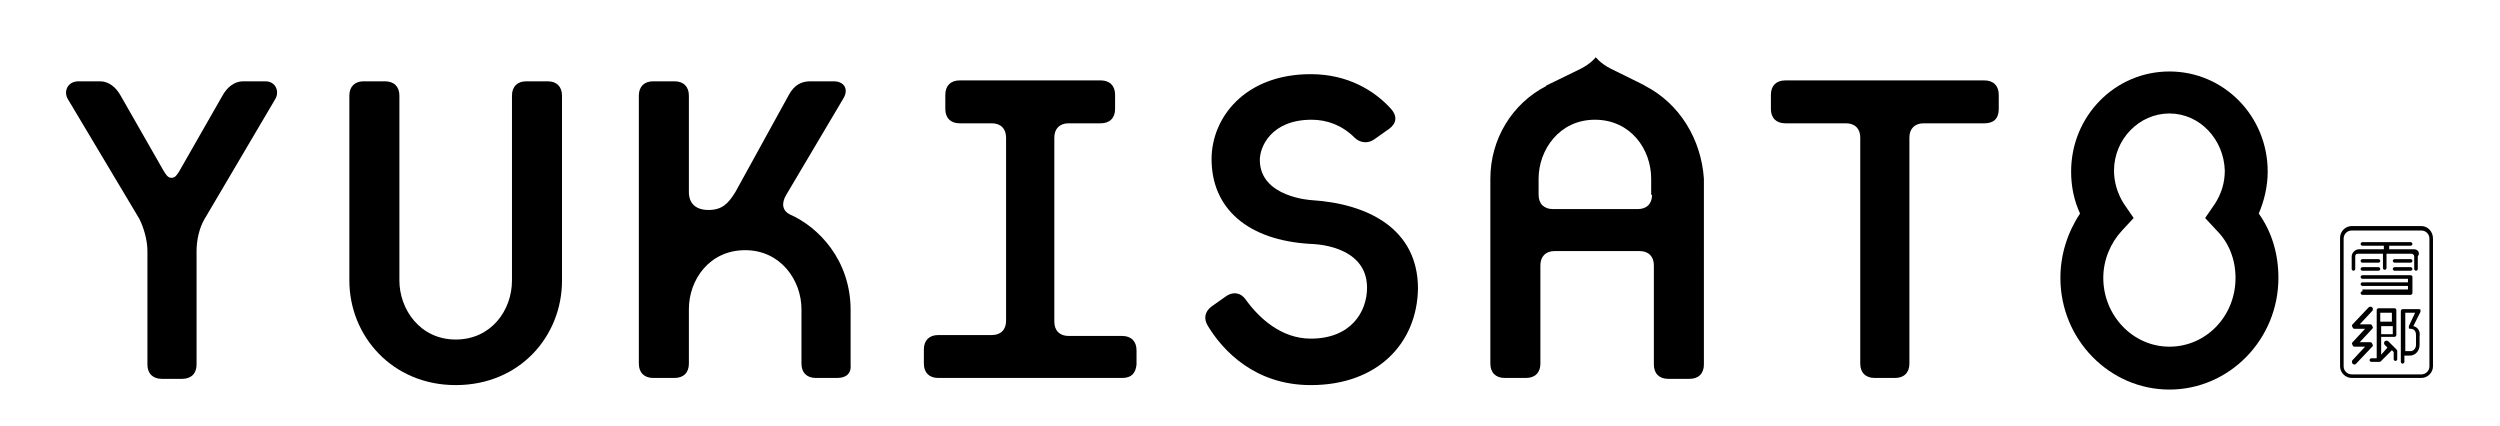
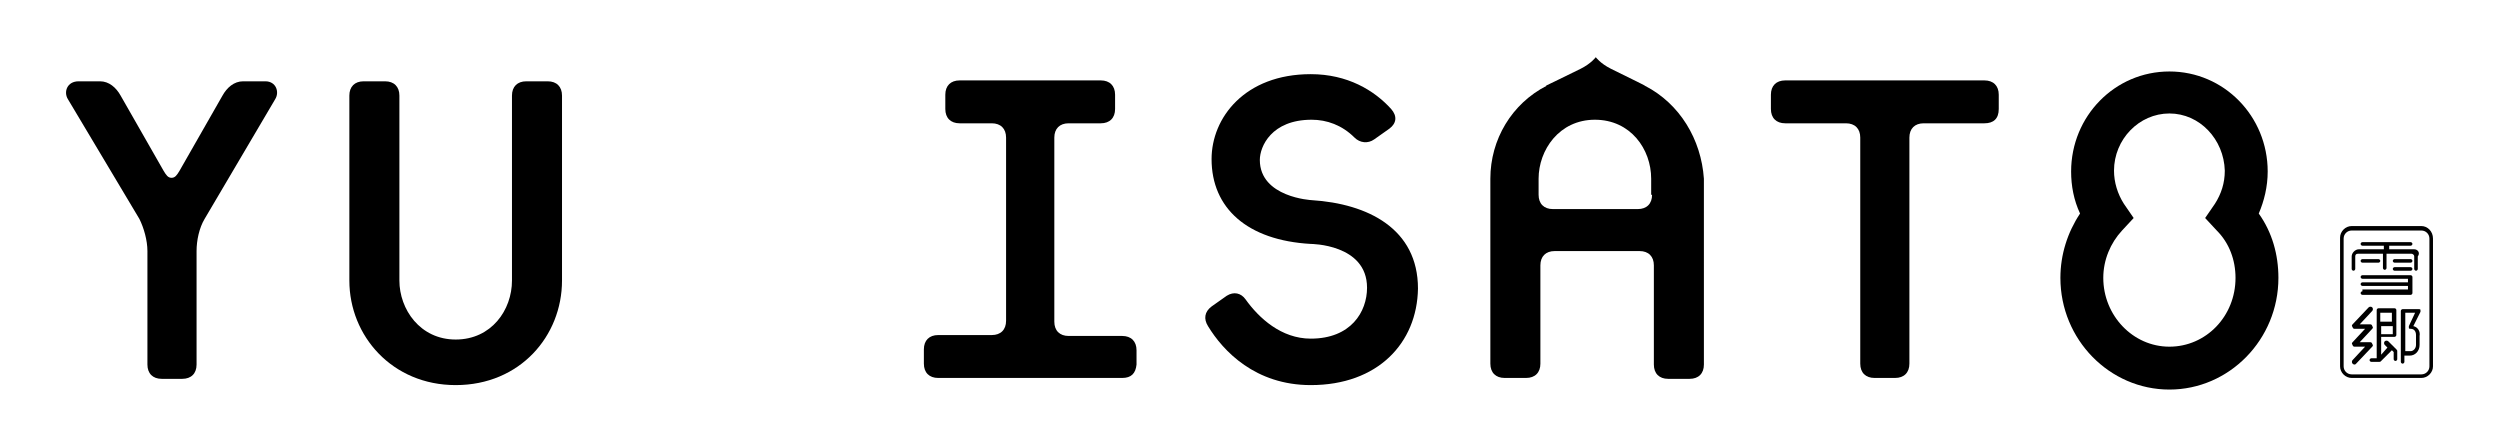
<svg xmlns="http://www.w3.org/2000/svg" version="1.1" id="レイヤー_1" x="0px" y="0px" viewBox="0 0 279.8 47.7" style="enable-background:new 0 0 279.8 47.7;" xml:space="preserve">
  <g>
-     <path d="M22.9,24.5c-0.6,1-0.9,2.4-0.9,3.6v12.7c0,1-0.6,1.6-1.6,1.6h-2.3c-1,0-1.6-0.6-1.6-1.6V28.1c0-1.2-0.4-2.6-0.9-3.6   L7.6,11.1c-0.5-0.8-0.1-2,1.2-2h2.4c1,0,1.8,0.7,2.3,1.6l4.8,8.4c0.3,0.5,0.5,0.8,0.9,0.8c0.4,0,0.6-0.3,0.9-0.8l4.8-8.4   c0.5-0.9,1.3-1.6,2.3-1.6h2.5c1.2,0,1.6,1.2,1.1,2L22.9,24.5z" />
+     <path d="M22.9,24.5c-0.6,1-0.9,2.4-0.9,3.6v12.7c0,1-0.6,1.6-1.6,1.6h-2.3c-1,0-1.6-0.6-1.6-1.6V28.1c0-1.2-0.4-2.6-0.9-3.6   L7.6,11.1c-0.5-0.8-0.1-2,1.2-2h2.4c1,0,1.8,0.7,2.3,1.6l4.8,8.4c0.3,0.5,0.5,0.8,0.9,0.8c0.4,0,0.6-0.3,0.9-0.8l4.8-8.4   c0.5-0.9,1.3-1.6,2.3-1.6h2.5c1.2,0,1.6,1.2,1.1,2z" />
    <path d="M51,43.1c-7.1,0-11.9-5.5-11.9-11.7V10.7c0-1,0.6-1.6,1.6-1.6h2.4c1,0,1.6,0.6,1.6,1.6v20.7c0,3.2,2.3,6.6,6.3,6.6   c4,0,6.3-3.3,6.3-6.6V10.7c0-1,0.6-1.6,1.6-1.6h2.4c1,0,1.6,0.6,1.6,1.6v20.7C62.9,37.6,58.2,43.1,51,43.1z" />
-     <path d="M93.7,42.3h-2.4c-1,0-1.6-0.6-1.6-1.6v-6.1c0-3.2-2.3-6.6-6.3-6.6c-4,0-6.3,3.3-6.3,6.6v6.1c0,1-0.6,1.6-1.6,1.6h-2.4   c-1,0-1.6-0.6-1.6-1.6V10.7c0-1,0.6-1.6,1.6-1.6h2.4c1,0,1.6,0.6,1.6,1.6v10.8c0,1.2,0.7,2,2.2,2c1.5,0,2.2-0.7,3-2l6-10.9   c0.6-1.1,1.4-1.5,2.4-1.5h2.6c1.2,0,1.7,0.9,1.1,1.9L88,21.8c-0.6,1-0.4,1.8,0.4,2.2c3.2,1.4,6.8,5.1,6.8,10.7v6.1   C95.3,41.8,94.7,42.3,93.7,42.3z" />
    <path d="M125.6,42.3H105c-1,0-1.6-0.6-1.6-1.6v-1.6c0-1,0.6-1.6,1.6-1.6h6c1,0,1.6-0.6,1.6-1.6V15.4c0-1-0.6-1.6-1.6-1.6h-3.6   c-1,0-1.6-0.6-1.6-1.6v-1.6c0-1,0.6-1.6,1.6-1.6h15.8c1,0,1.6,0.6,1.6,1.6v1.6c0,1-0.6,1.6-1.6,1.6h-3.6c-1,0-1.6,0.6-1.6,1.6V36   c0,1,0.6,1.6,1.6,1.6h6c1,0,1.6,0.6,1.6,1.6v1.6C127.1,41.8,126.6,42.3,125.6,42.3z" />
    <path d="M242.8,43.6c-6.7,0-12.2-5.6-12.2-12.5c0-2.6,0.8-5.1,2.2-7.2c-0.7-1.5-1-3.1-1-4.7c0-6.2,4.9-11.2,11-11.2s11,5,11,11.2   c0,1.7-0.4,3.3-1,4.7c1.5,2.1,2.2,4.6,2.2,7.2C255,38,249.5,43.6,242.8,43.6z M242.8,12.7c-3.4,0-6.2,2.9-6.2,6.4   c0,1.3,0.4,2.6,1.1,3.7l1.1,1.6l-1.3,1.4c-1.3,1.4-2.1,3.3-2.1,5.3c0,4.2,3.3,7.7,7.4,7.7s7.4-3.4,7.4-7.7c0-2-0.7-3.9-2.1-5.3   l-1.3-1.4l1.1-1.6c0.7-1.1,1.1-2.3,1.1-3.7C248.9,15.6,246.2,12.7,242.8,12.7z" />
    <path d="M146.7,43.1c-6.2,0-9.8-3.8-11.5-6.6c-0.5-0.8-0.4-1.6,0.4-2.2l1.7-1.2c0.8-0.5,1.6-0.3,2.1,0.4c1.5,2.1,4,4.4,7.3,4.4   c4.5,0,6.3-3,6.3-5.7c0-4.9-6.3-4.9-6.3-4.9c-7.1-0.4-11.1-4-11.1-9.5c0-4.6,3.7-9.5,11.1-9.5c4.1,0,7.1,1.8,9,3.9   c0.7,0.8,0.6,1.6-0.2,2.2l-1.7,1.2c-0.7,0.5-1.6,0.4-2.2-0.2c-1.4-1.4-3.1-2-4.8-2c-4.5,0-5.8,3-5.8,4.5c0,4.2,5.8,4.5,5.8,4.5   c6.3,0.4,11.9,3.2,11.9,9.9C158.6,38.4,154.2,43.1,146.7,43.1z" />
    <path d="M222.1,13.8h-6.8c-1,0-1.6,0.6-1.6,1.6v25.3c0,1-0.6,1.6-1.6,1.6h-2.3c-1,0-1.6-0.6-1.6-1.6V15.4c0-1-0.6-1.6-1.6-1.6h-6.8   c-1,0-1.6-0.6-1.6-1.6v-1.6c0-1,0.6-1.6,1.6-1.6h22.3c1,0,1.6,0.6,1.6,1.6v1.6C223.7,13.3,223.1,13.8,222.1,13.8z" />
    <path d="M184.1,9.6L184.1,9.6c0.1,0-2.6-1.3-3.8-1.9c-1.2-0.6-1.7-1.3-1.7-1.3s-0.5,0.7-1.7,1.3c-1.2,0.6-3.9,1.9-3.9,1.9l0.1,0   c-3.9,2-6.3,6-6.3,10.4v20.7c0,1,0.6,1.6,1.6,1.6h2.4c1,0,1.6-0.6,1.6-1.6V29.7c0-1,0.6-1.6,1.6-1.6h9.5c1,0,1.6,0.6,1.6,1.6v11.1   c0,1,0.6,1.6,1.6,1.6h2.4c1,0,1.6-0.6,1.6-1.6V20C190.4,15.6,188,11.6,184.1,9.6z M184.9,21.8c0,1-0.6,1.6-1.6,1.6h-9.5   c-1,0-1.6-0.6-1.6-1.6V20c0-3.2,2.3-6.6,6.3-6.6s6.3,3.3,6.3,6.6V21.8z" />
    <g>
      <path d="M271,25.3h-7.8c-0.7,0-1.3,0.6-1.3,1.3V41c0,0.7,0.6,1.3,1.3,1.3h7.8c0.7,0,1.3-0.6,1.3-1.3V26.7    C272.3,25.9,271.7,25.3,271,25.3z M271.9,41c0,0.5-0.4,0.9-0.9,0.9h-7.8c-0.5,0-0.9-0.4-0.9-0.9V26.7c0-0.5,0.4-0.9,0.9-0.9h7.8    c0.5,0,0.9,0.4,0.9,0.9V41z" />
      <path d="M270.2,27.9h-2.8v-0.4h2.4c0.1,0,0.2-0.1,0.2-0.2s-0.1-0.2-0.2-0.2h-5.4c-0.1,0-0.2,0.1-0.2,0.2s0.1,0.2,0.2,0.2h2.4v0.4    H264c-0.4,0-0.8,0.4-0.8,0.8v1.4c0,0.1,0.1,0.2,0.2,0.2s0.2-0.1,0.2-0.2v-1.4c0-0.2,0.1-0.3,0.3-0.3h2.8v1.6    c0,0.1,0.1,0.2,0.2,0.2s0.2-0.1,0.2-0.2v-1.6h2.8c0.1,0,0.3,0.1,0.3,0.3v1.4c0,0.1,0.1,0.2,0.2,0.2s0.2-0.1,0.2-0.2v-1.4    C270.9,28.3,270.6,27.9,270.2,27.9z" />
      <path d="M264.4,29.4h1.8c0.1,0,0.2-0.1,0.2-0.2s-0.1-0.2-0.2-0.2h-1.8c-0.1,0-0.2,0.1-0.2,0.2S264.3,29.4,264.4,29.4z" />
      <path d="M268,29.4h1.8c0.1,0,0.2-0.1,0.2-0.2s-0.1-0.2-0.2-0.2H268c-0.1,0-0.2,0.1-0.2,0.2S267.9,29.4,268,29.4z" />
      <path d="M268,30.3h1.8c0.1,0,0.2-0.1,0.2-0.2s-0.1-0.2-0.2-0.2H268c-0.1,0-0.2,0.1-0.2,0.2S267.9,30.3,268,30.3z" />
-       <path d="M264.4,30.3h1.8c0.1,0,0.2-0.1,0.2-0.2s-0.1-0.2-0.2-0.2h-1.8c-0.1,0-0.2,0.1-0.2,0.2S264.3,30.3,264.4,30.3z" />
      <path d="M264.4,32.6c-0.1,0-0.2,0.1-0.2,0.2s0.1,0.2,0.2,0.2h5.4c0.1,0,0.2-0.1,0.2-0.2V31c0-0.1-0.1-0.2-0.2-0.2h-5.4    c-0.1,0-0.2,0.1-0.2,0.2s0.1,0.2,0.2,0.2h5.1v0.4h-5.1c-0.1,0-0.2,0.1-0.2,0.2s0.1,0.2,0.2,0.2h5.1v0.4H264.4z" />
      <path d="M265.5,38.5c0-0.1-0.1-0.2-0.2-0.2h-1.2l1.4-1.5c0.1-0.1,0.1-0.2,0-0.3c0-0.1-0.1-0.2-0.2-0.2h-1.2l1.4-1.5    c0.1-0.1,0.1-0.3,0-0.4c-0.1-0.1-0.3-0.1-0.4,0l-1.8,1.9c-0.1,0.1-0.1,0.2,0,0.3c0,0.1,0.1,0.2,0.2,0.2h1.2l-1.4,1.5    c-0.1,0.1-0.1,0.2,0,0.3c0,0.1,0.1,0.2,0.2,0.2h1.2l-1.4,1.5c-0.1,0.1-0.1,0.3,0,0.4c0,0,0.1,0.1,0.2,0.1c0.1,0,0.1,0,0.2-0.1    l1.8-1.9C265.6,38.7,265.6,38.6,265.5,38.5z" />
      <path d="M268,34.5h-1.8c-0.1,0-0.2,0.1-0.2,0.2v5.4h-0.6c-0.1,0-0.2,0.1-0.2,0.2s0.1,0.2,0.2,0.2h0.9c0.1,0,0.1,0,0.2-0.1l1.2-1.2    l0.2,0.2v0.8c0,0.1,0.1,0.2,0.2,0.2s0.2-0.1,0.2-0.2v-0.9c0-0.1,0-0.1-0.1-0.2l-0.9-0.9c-0.1-0.1-0.3-0.1-0.4,0    c-0.1,0.1-0.1,0.3,0,0.4l0.3,0.3l-0.7,0.8v-2h1.5c0.1,0,0.2-0.1,0.2-0.2v-2.8C268.2,34.6,268.1,34.5,268,34.5z M267.7,35V36h-1.3    V35H267.7z M266.5,37.4v-0.9h1.3v0.9H266.5z" />
      <path d="M270.1,36.5l0.8-1.6c0-0.1,0-0.2,0-0.2c0-0.1-0.1-0.1-0.2-0.1h-1.8c-0.1,0-0.2,0.1-0.2,0.2v5.7c0,0.1,0.1,0.2,0.2,0.2    s0.2-0.1,0.2-0.2v-0.7h0.6c0.6,0,1.1-0.5,1.1-1.2v-1C270.9,37.1,270.6,36.6,270.1,36.5z M270.4,38.6c0,0.4-0.3,0.7-0.6,0.7h-0.6    V35h1.1l-0.7,1.5c0,0.1,0,0.2,0,0.2c0,0.1,0.1,0.1,0.2,0.1c0.4,0,0.6,0.3,0.6,0.7V38.6z" />
    </g>
  </g>
</svg>